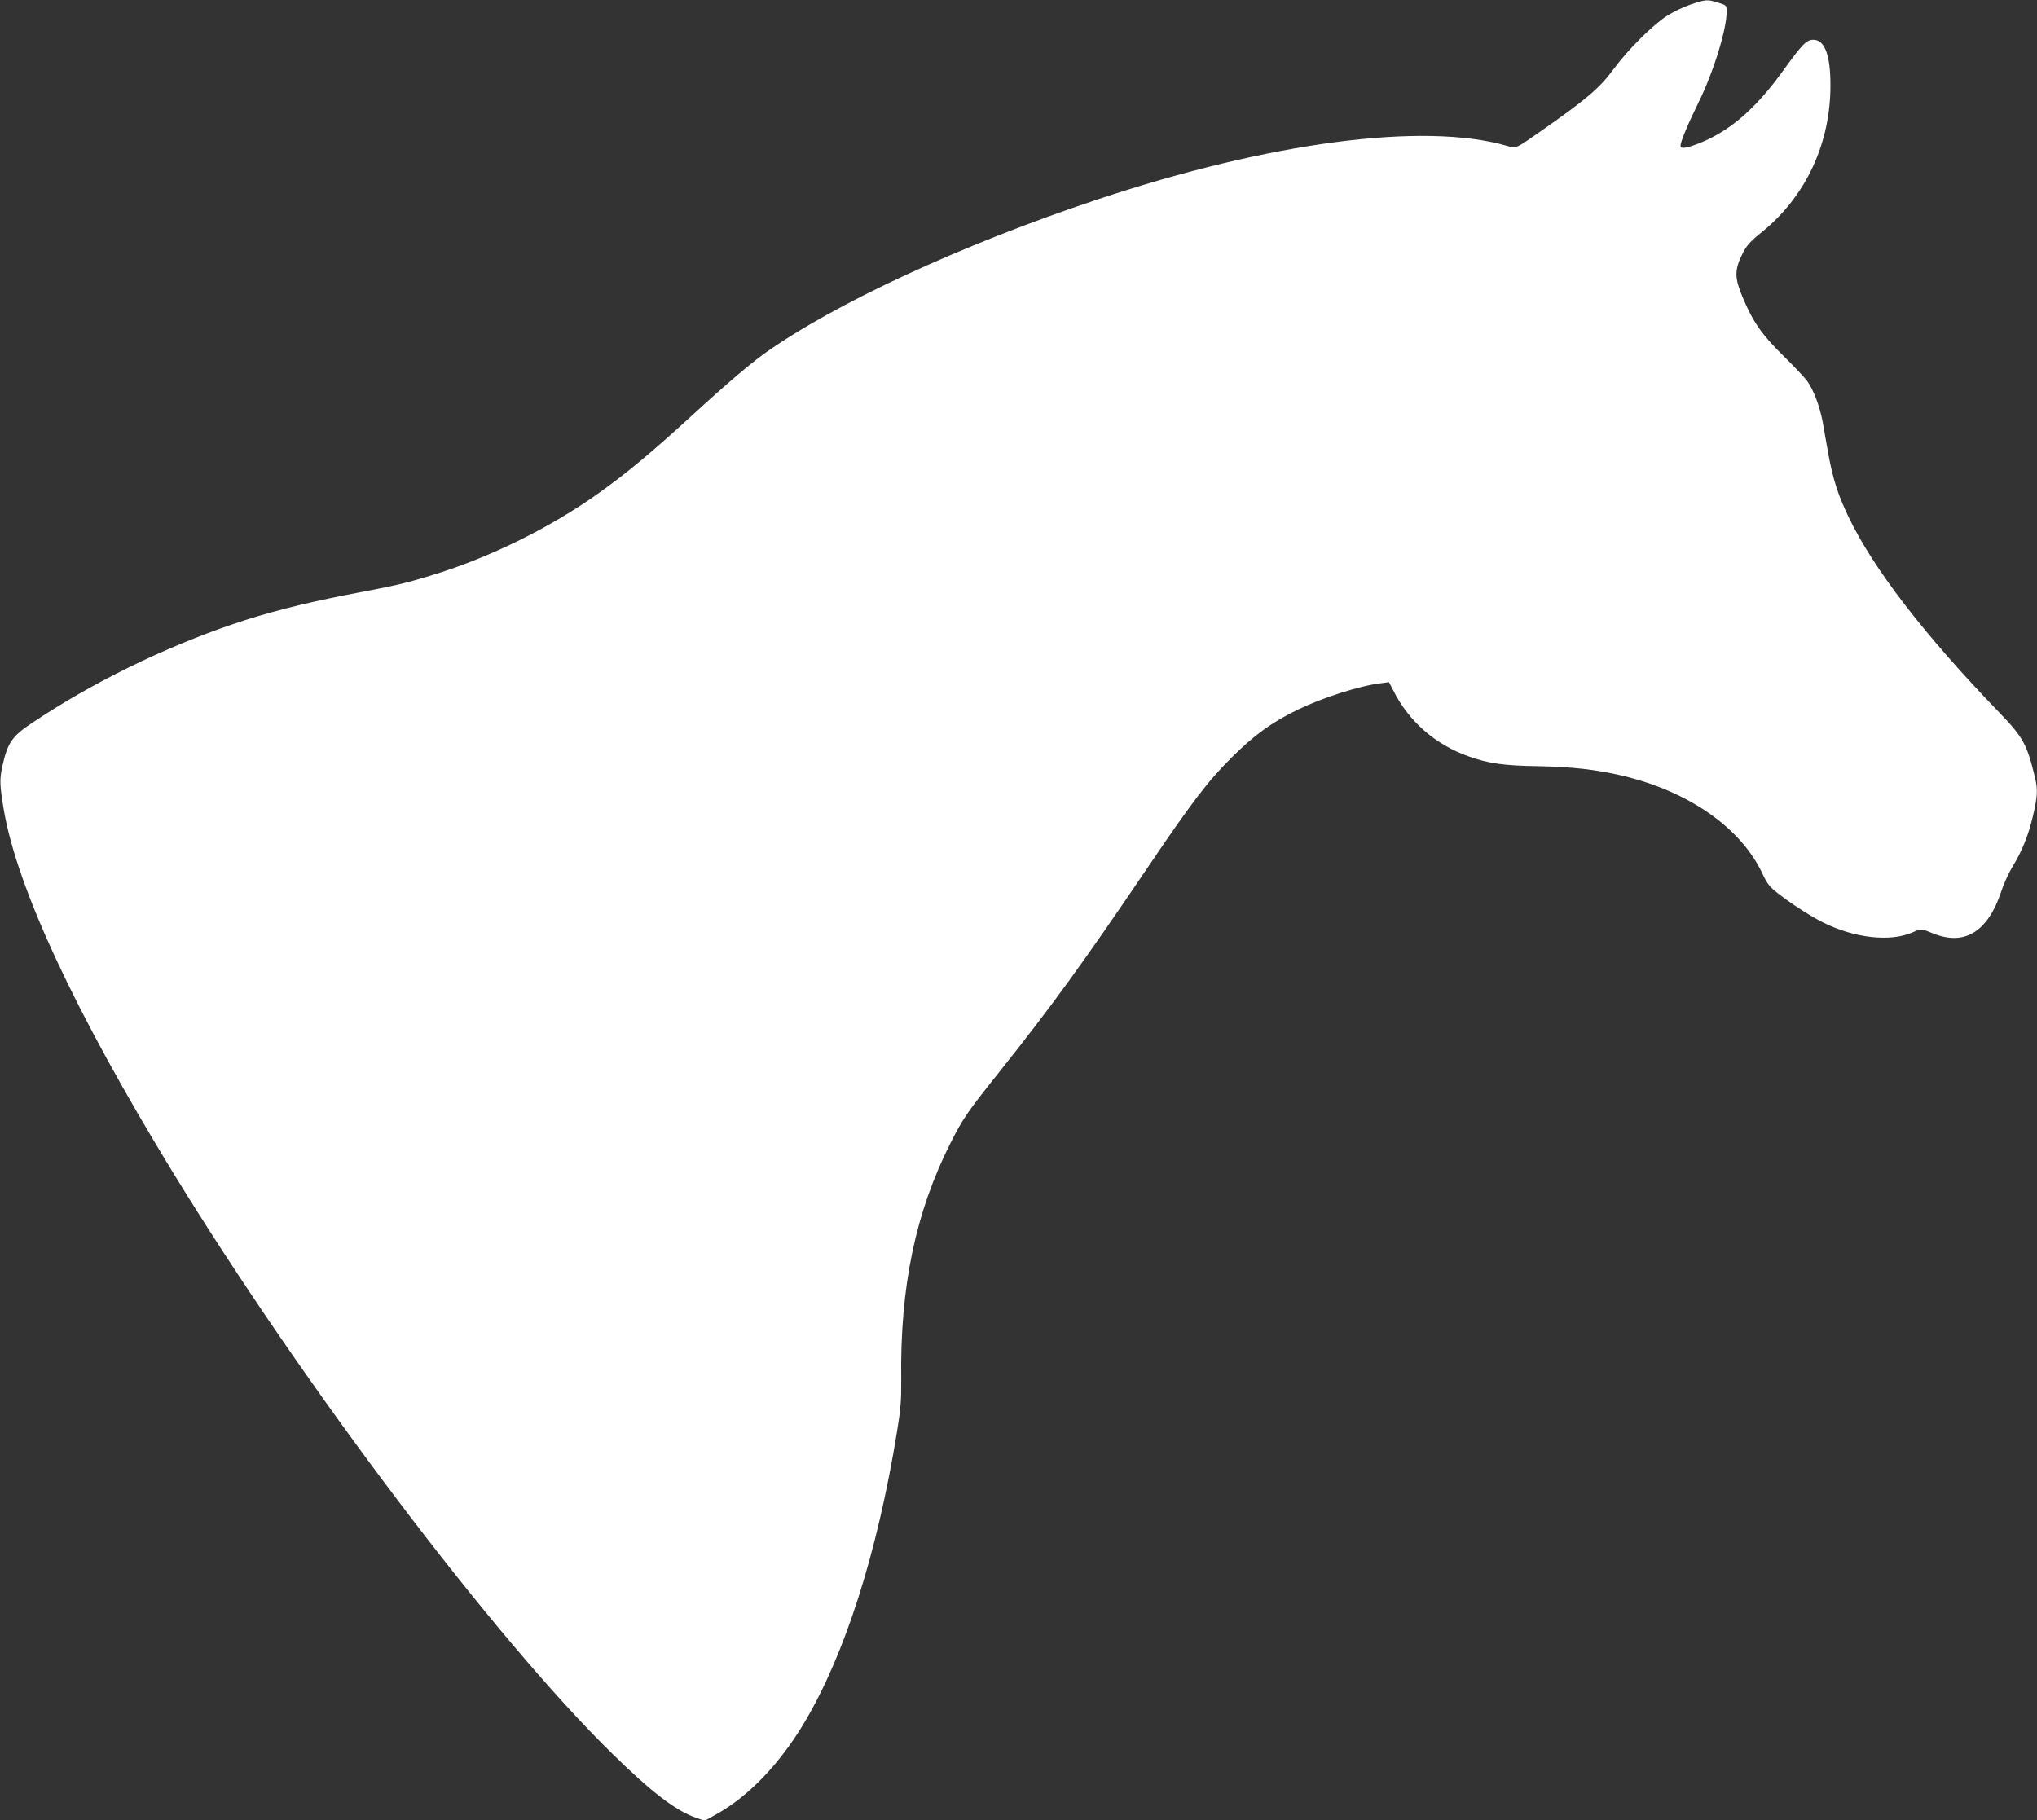
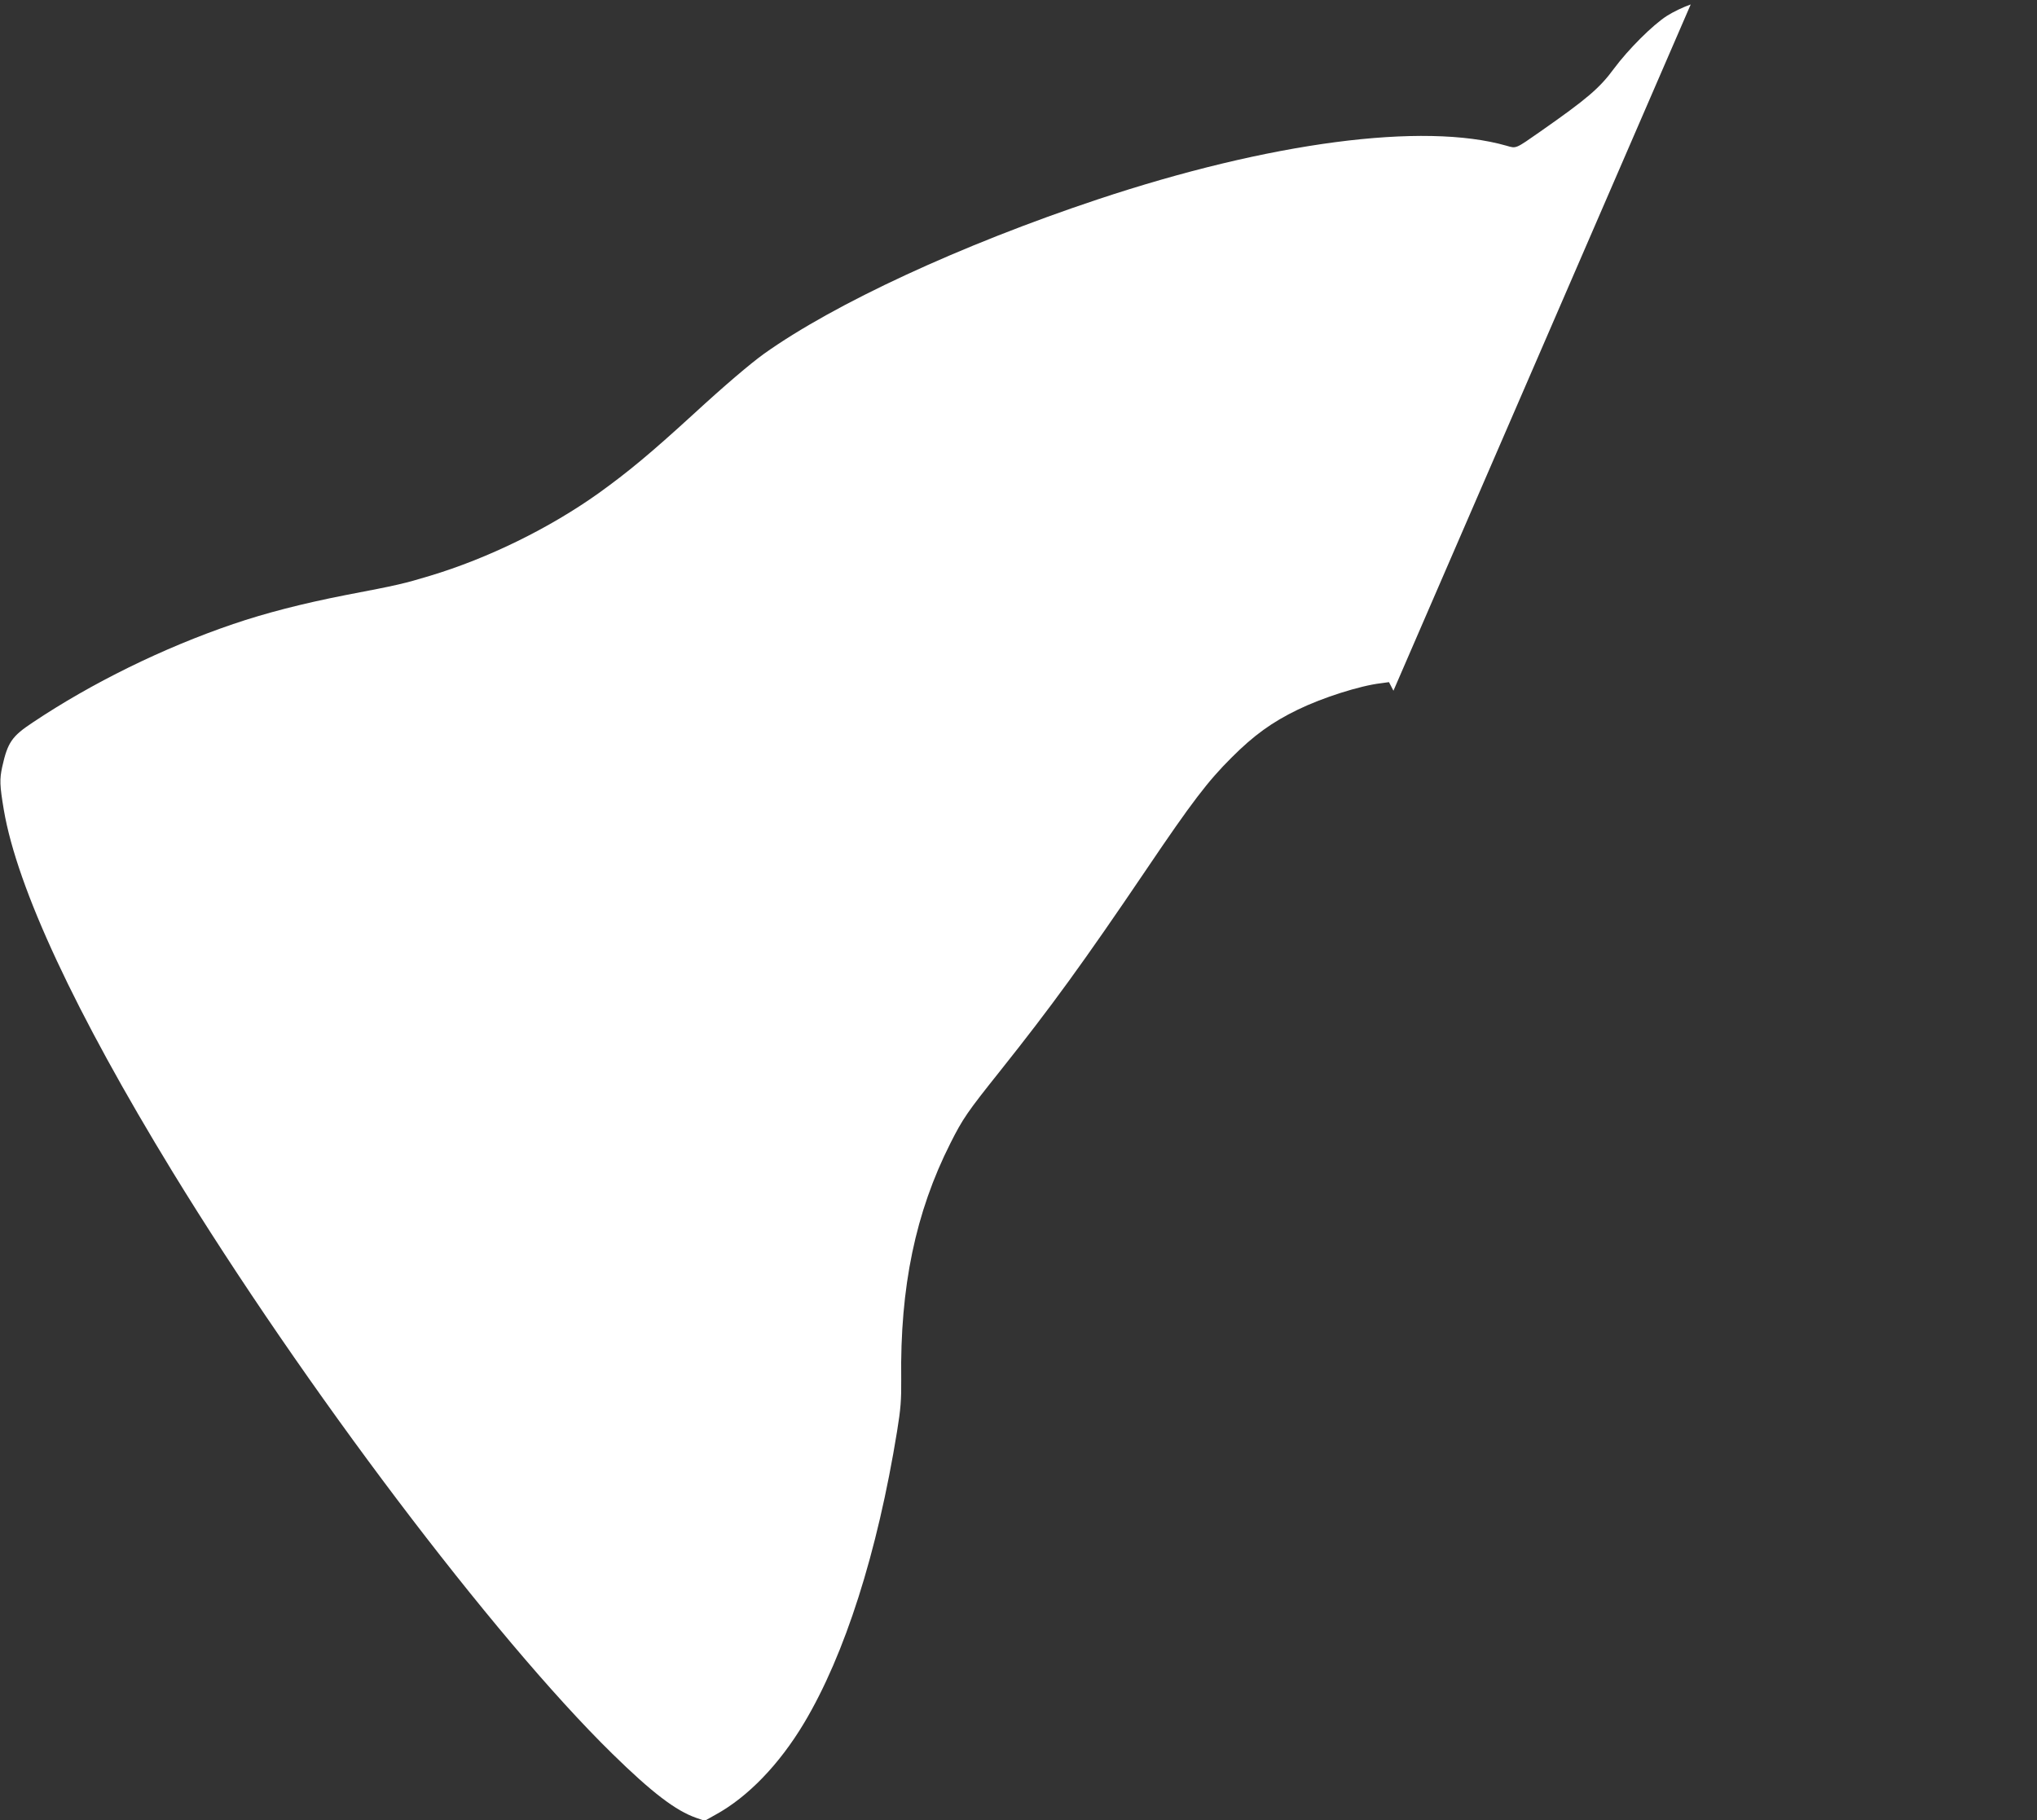
<svg xmlns="http://www.w3.org/2000/svg" version="1.0" width="1280pt" height="1144pt" viewBox="0 0 1280 1144" preserveAspectRatio="xMidYMid meet">
  <rect x="0" y="0" width="1280" height="1144" fill="#333333" stroke="none" />
  <g transform="translate(0,1144) scale(0.1,-0.1)" fill="#ffffff" stroke="none">
-     <path d="M10624 11412 c-44 -15 -111 -47 -150 -72 -90 -58 -242 -210 -332 -331 -91 -124 -172 -192 -462 -395 -159 -111 -151 -108 -213 -90 -523 150 -1488 23 -2572 -338 -855 -285 -1652 -654 -2095 -970 -86 -62 -246 -198 -445 -381 -269 -246 -409 -362 -594 -495 -309 -220 -694 -409 -1060 -519 -163 -49 -195 -57 -530 -121 -275 -54 -503 -113 -706 -182 -440 -150 -888 -370 -1260 -619 -130 -86 -157 -125 -191 -278 -17 -79 -16 -116 10 -271 84 -492 449 -1274 1060 -2274 823 -1345 2019 -2928 2763 -3657 249 -244 399 -359 529 -404 l52 -18 68 38 c203 111 401 316 557 577 256 429 460 1068 584 1833 23 141 27 197 26 325 -8 582 90 1051 309 1485 78 155 107 197 313 455 320 402 523 681 918 1265 287 425 388 557 537 705 139 139 252 221 415 300 156 76 392 151 522 166 l51 7 28 -54 c97 -193 263 -338 471 -412 125 -45 222 -59 438 -62 212 -4 364 -21 530 -60 418 -99 745 -328 880 -616 28 -61 45 -83 94 -121 79 -63 211 -148 286 -185 198 -99 423 -124 562 -63 57 25 53 25 132 -7 197 -79 343 12 427 266 15 47 47 116 70 154 59 96 100 196 129 321 28 118 30 163 14 233 -52 216 -74 257 -224 413 -476 493 -795 908 -951 1235 -64 134 -97 237 -124 386 -11 63 -28 154 -36 204 -19 102 -59 208 -100 263 -15 20 -82 91 -149 157 -136 134 -191 214 -256 370 -50 120 -50 168 -1 268 27 54 47 77 125 140 275 224 430 556 429 923 0 188 -36 284 -107 284 -44 0 -68 -25 -194 -199 -168 -233 -329 -372 -515 -448 -87 -35 -126 -41 -126 -19 0 25 48 140 114 274 94 191 176 457 176 570 0 38 -1 39 -53 55 -69 22 -76 21 -173 -11z" />
+     <path d="M10624 11412 c-44 -15 -111 -47 -150 -72 -90 -58 -242 -210 -332 -331 -91 -124 -172 -192 -462 -395 -159 -111 -151 -108 -213 -90 -523 150 -1488 23 -2572 -338 -855 -285 -1652 -654 -2095 -970 -86 -62 -246 -198 -445 -381 -269 -246 -409 -362 -594 -495 -309 -220 -694 -409 -1060 -519 -163 -49 -195 -57 -530 -121 -275 -54 -503 -113 -706 -182 -440 -150 -888 -370 -1260 -619 -130 -86 -157 -125 -191 -278 -17 -79 -16 -116 10 -271 84 -492 449 -1274 1060 -2274 823 -1345 2019 -2928 2763 -3657 249 -244 399 -359 529 -404 l52 -18 68 38 c203 111 401 316 557 577 256 429 460 1068 584 1833 23 141 27 197 26 325 -8 582 90 1051 309 1485 78 155 107 197 313 455 320 402 523 681 918 1265 287 425 388 557 537 705 139 139 252 221 415 300 156 76 392 151 522 166 l51 7 28 -54 z" />
  </g>
</svg>